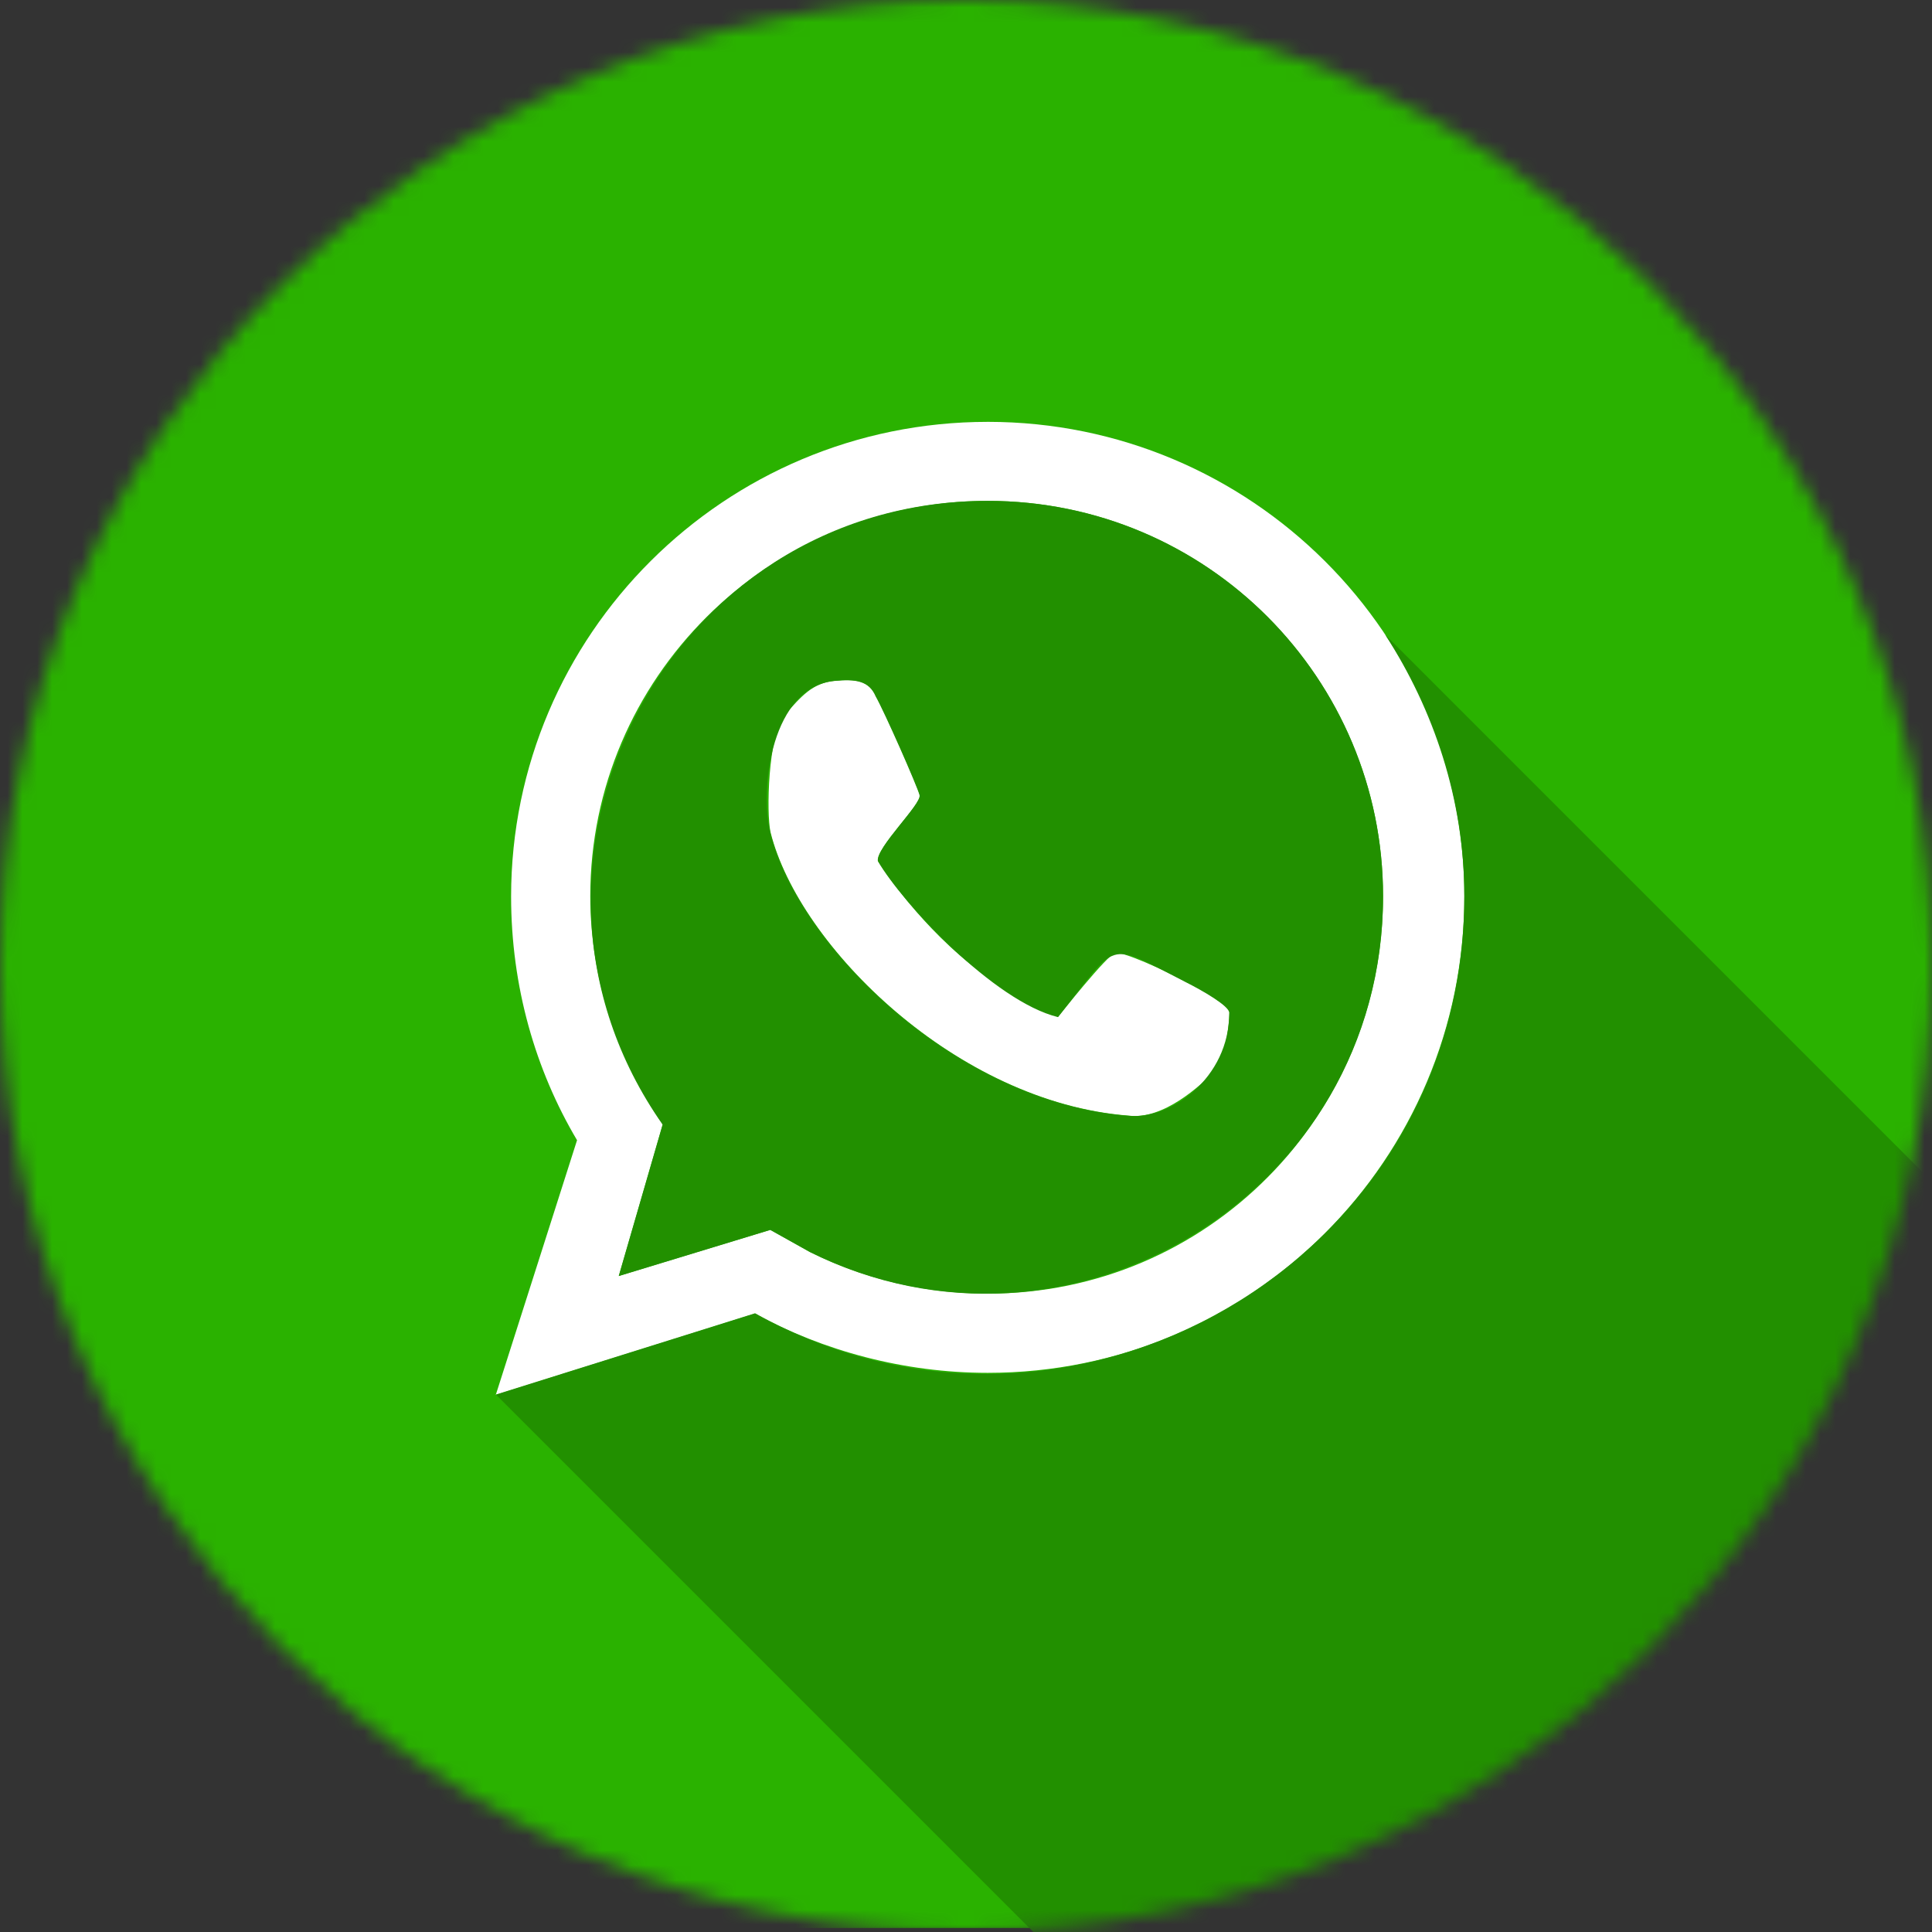
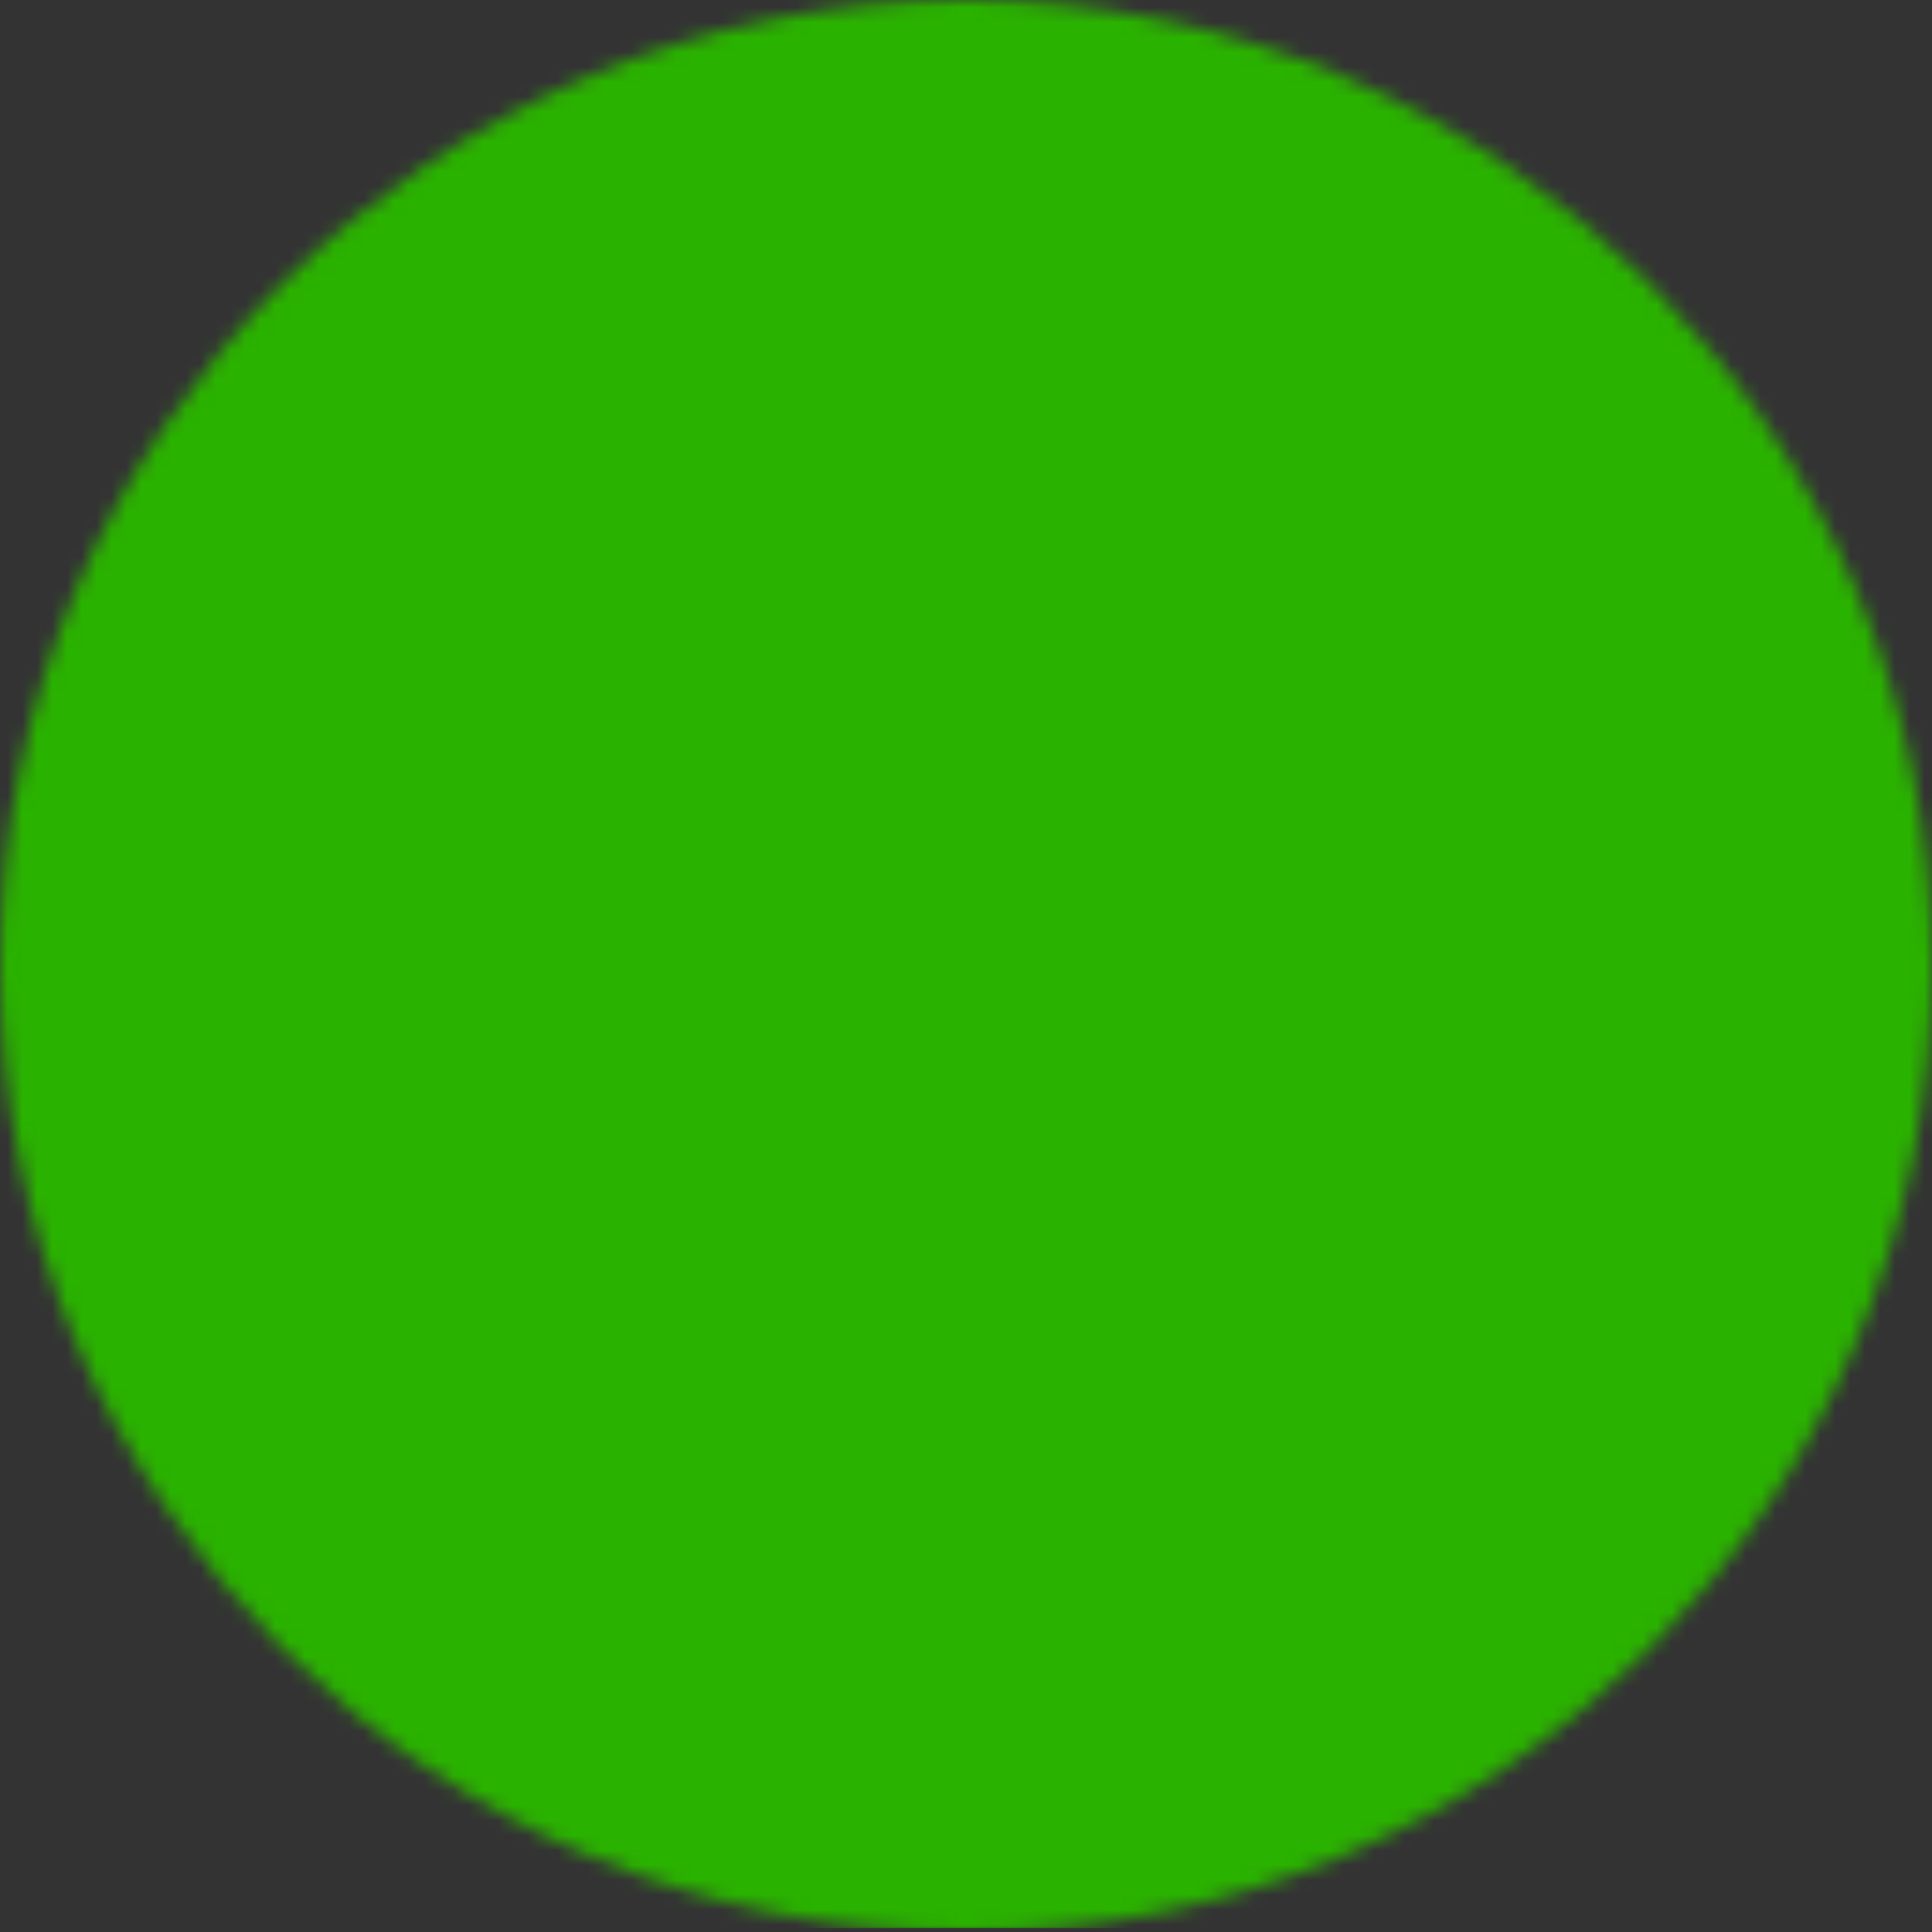
<svg xmlns="http://www.w3.org/2000/svg" width="130" height="130" viewBox="0 0 130 130" fill="none">
  <rect x="0" y="0" width="130" height="130" fill="#333333" stroke="none" />
  <mask id="a" style="mask-type:alpha" maskUnits="userSpaceOnUse" x="0" y="0" width="130" height="130">
    <circle cx="65" cy="65" r="65" fill="#D9D9D9" />
  </mask>
  <g mask="url(#a)" fill-rule="evenodd" clip-rule="evenodd">
    <path d="M14.15-2.149h103.58c7.821 0 14.149 6.34 14.149 14.15v103.581c0 7.821-6.339 14.149-14.149 14.149H14.15C6.339 129.742 0 123.403 0 115.593V12.001C0 4.19 6.339-2.15 14.15-2.15" fill="#2AB200" />
-     <path d="M66.461 28.385c17.728 0 32.07 14.332 32.07 31.92 0 17.727-14.332 32.07-32.07 32.07-5.619 0-11.087-1.482-15.664-3.986L33.36 93.858l5.468-17.136c-2.804-4.728-4.437-10.347-4.437-16.406.01-17.599 14.343-31.93 32.07-31.93m-7.38 29.546s2.363 3.846 6.21 6.94c3.846 2.955 5.908 3.546 5.908 3.546s3.395-4.287 3.847-4.287c.44-.15 3.395 1.182 4.727 1.923 1.182.59 2.954 1.622 2.954 2.073 0 .301-.15 2.955-1.031 3.986-.892.892-3.395 3.256-5.759 2.955-11.528-.892-22.164-11.378-24.087-19.06-.301-1.332-.15-6.5.891-7.832 1.182-1.332 1.924-2.213 3.395-2.363 1.483-.15 2.364 0 2.805 1.031.59 1.031 2.804 6.06 2.954 6.65.14.602-2.965 3.557-2.815 4.438m-4.588 26.311c3.545 1.773 7.682 2.804 11.968 2.804 14.773 0 26.602-11.968 26.602-26.741 0-14.633-11.818-26.602-26.602-26.602-14.783 0-26.741 11.969-26.741 26.591 0 5.759 1.923 11.088 4.878 15.364l-2.955 10.196 10.196-3.105z" fill="#fff" />
-     <path d="M98.532 60.294c0 24.679-26.602 39.892-47.724 28.074L33.37 93.836l39.86 39.86 65.365.064-6.768-52.43-38.614-38.613c3.245 5.018 5.319 11.077 5.319 17.577" fill="#229000" />
-     <path d="M54.493 84.242c17.437 8.713 38.57-3.846 38.57-23.937 0-14.633-11.818-26.602-26.602-26.602-21.724 0-34.133 24.528-21.874 41.966l-2.955 10.195 10.196-3.105zm21.423-9.164C64.388 74.186 53.75 63.7 51.828 56.018c-.741-3.105.15-9.755 4.287-10.196 1.482-.15 2.363 0 2.804 1.032.59 1.031 2.804 6.06 2.955 6.65.15.591-2.955 3.546-2.805 4.437 1.623 2.804 7.833 9.455 12.12 10.497 4.136-5.168 3.104-5.168 8.573-2.364 1.182.591 2.954 1.623 2.954 2.074 0 4.416-3.985 7.22-6.8 6.93" fill="#229000" />
  </g>
</svg>